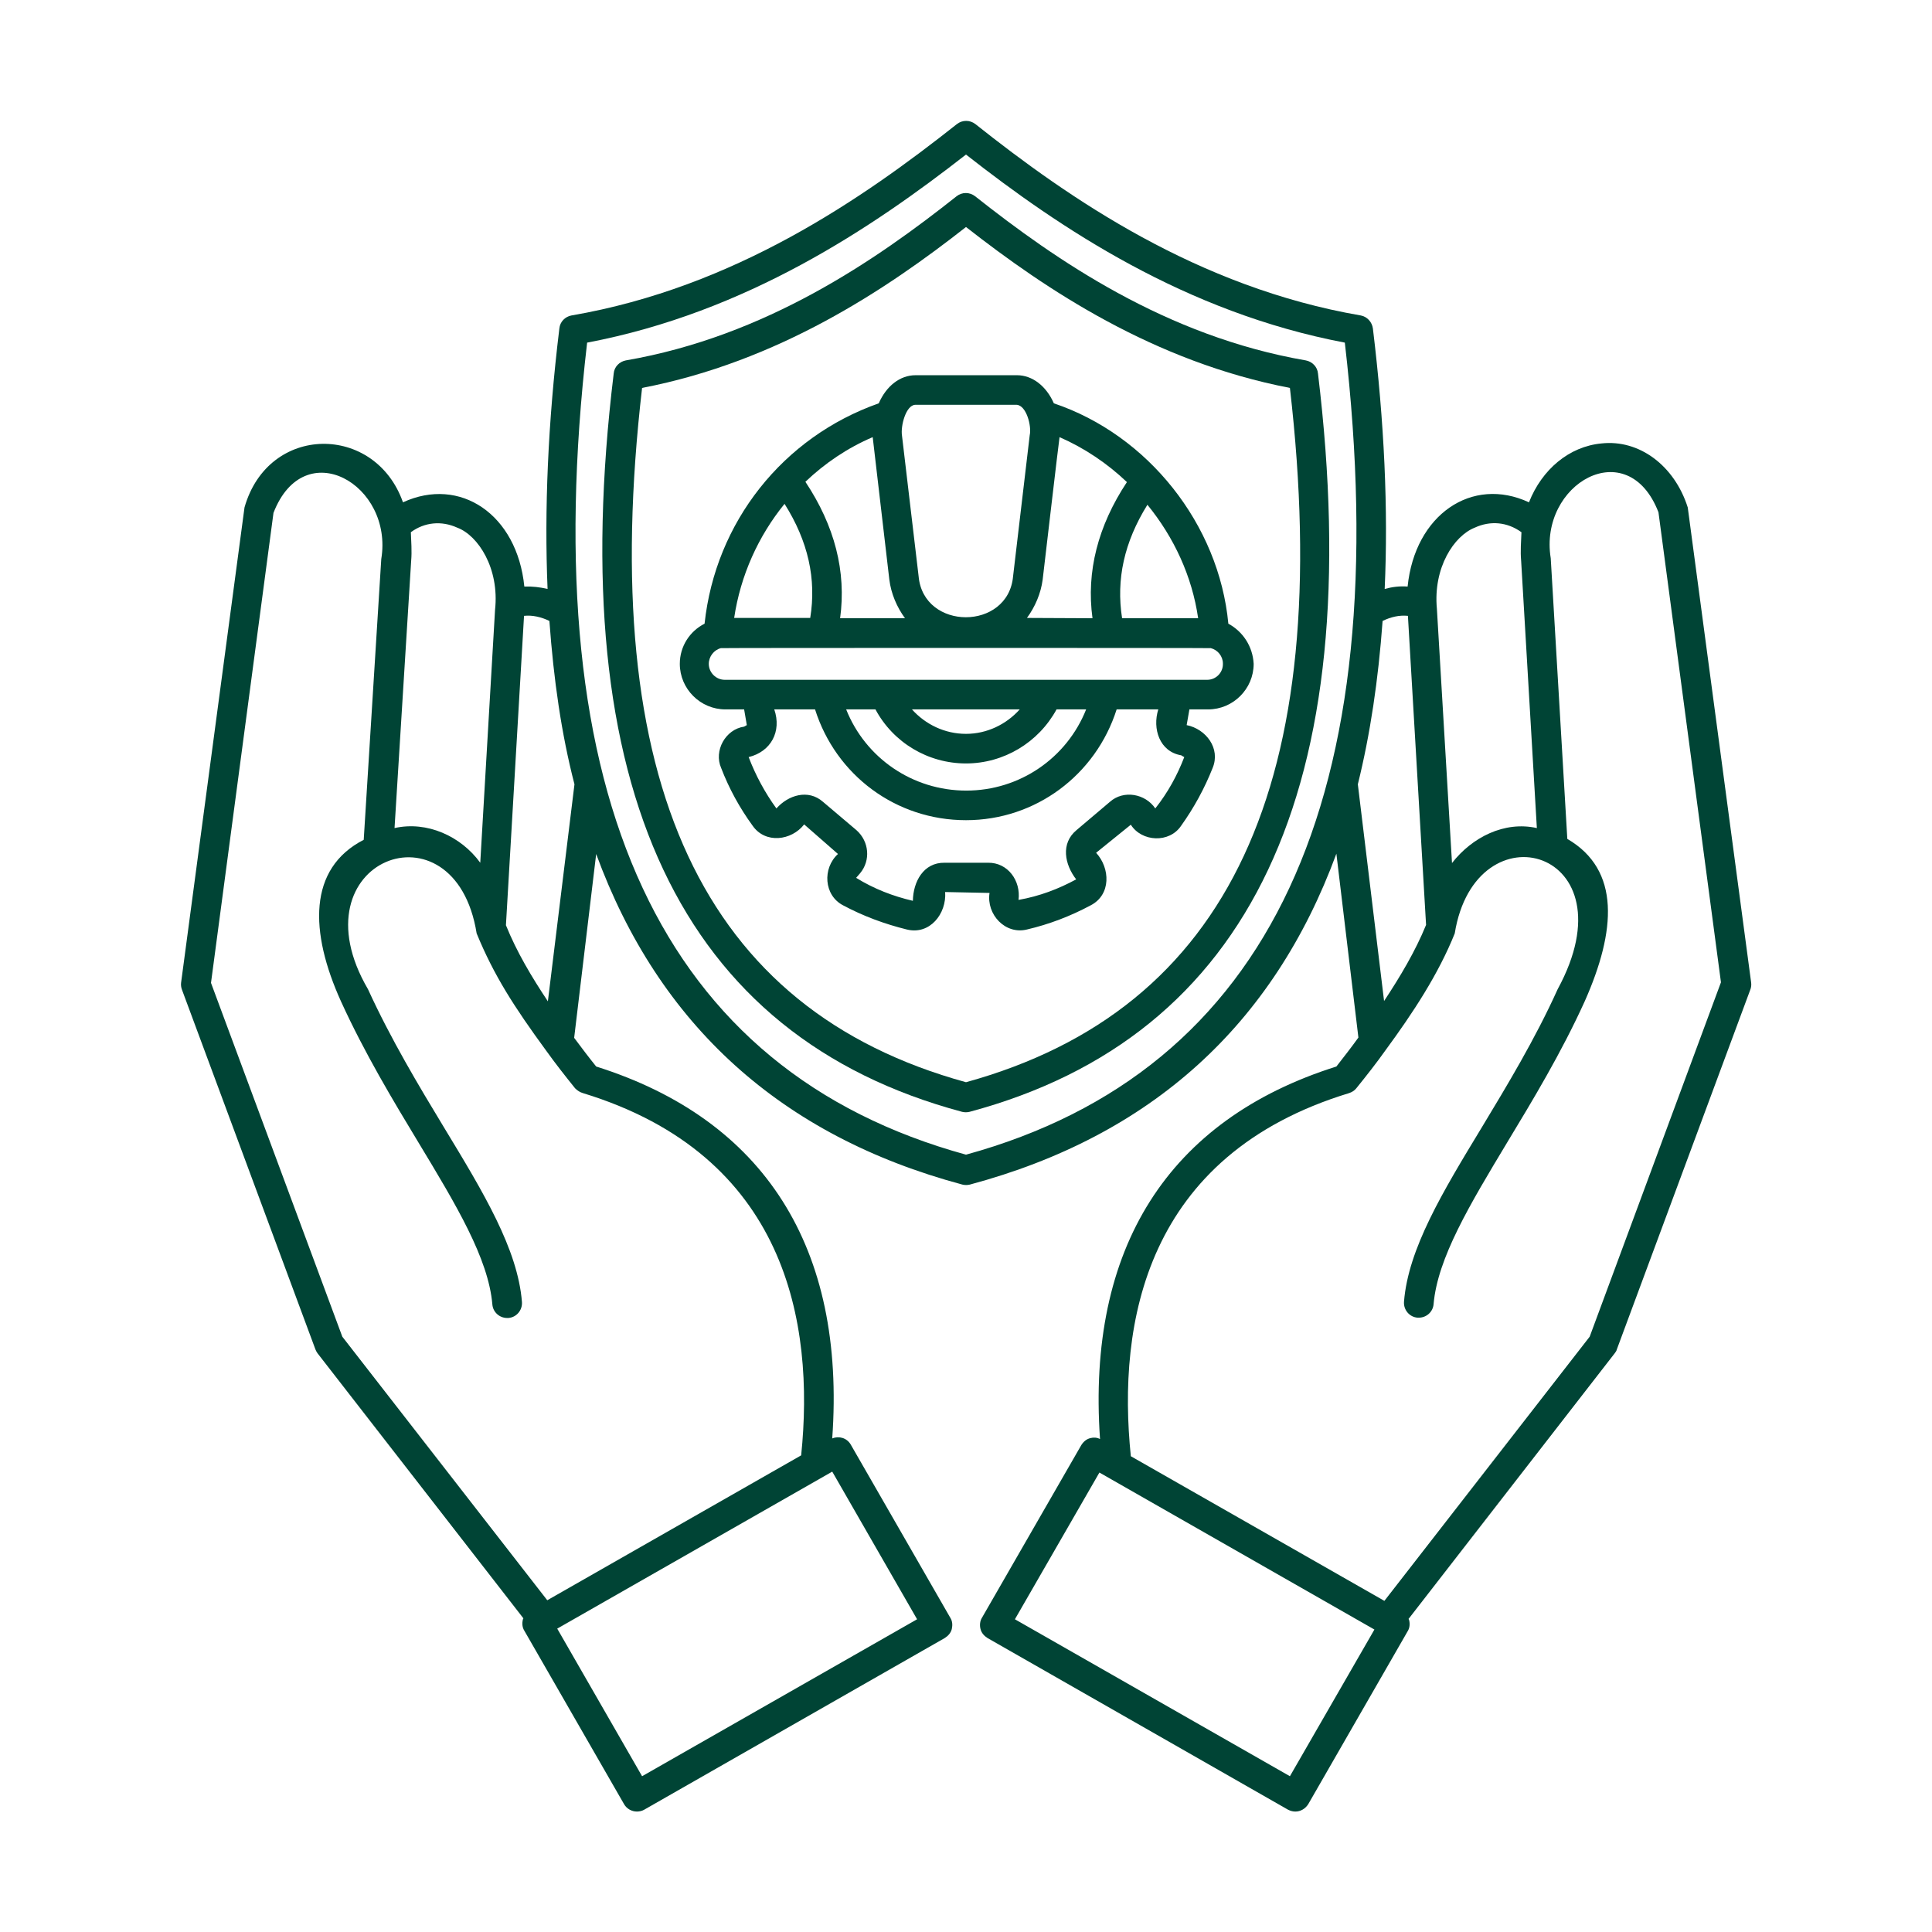
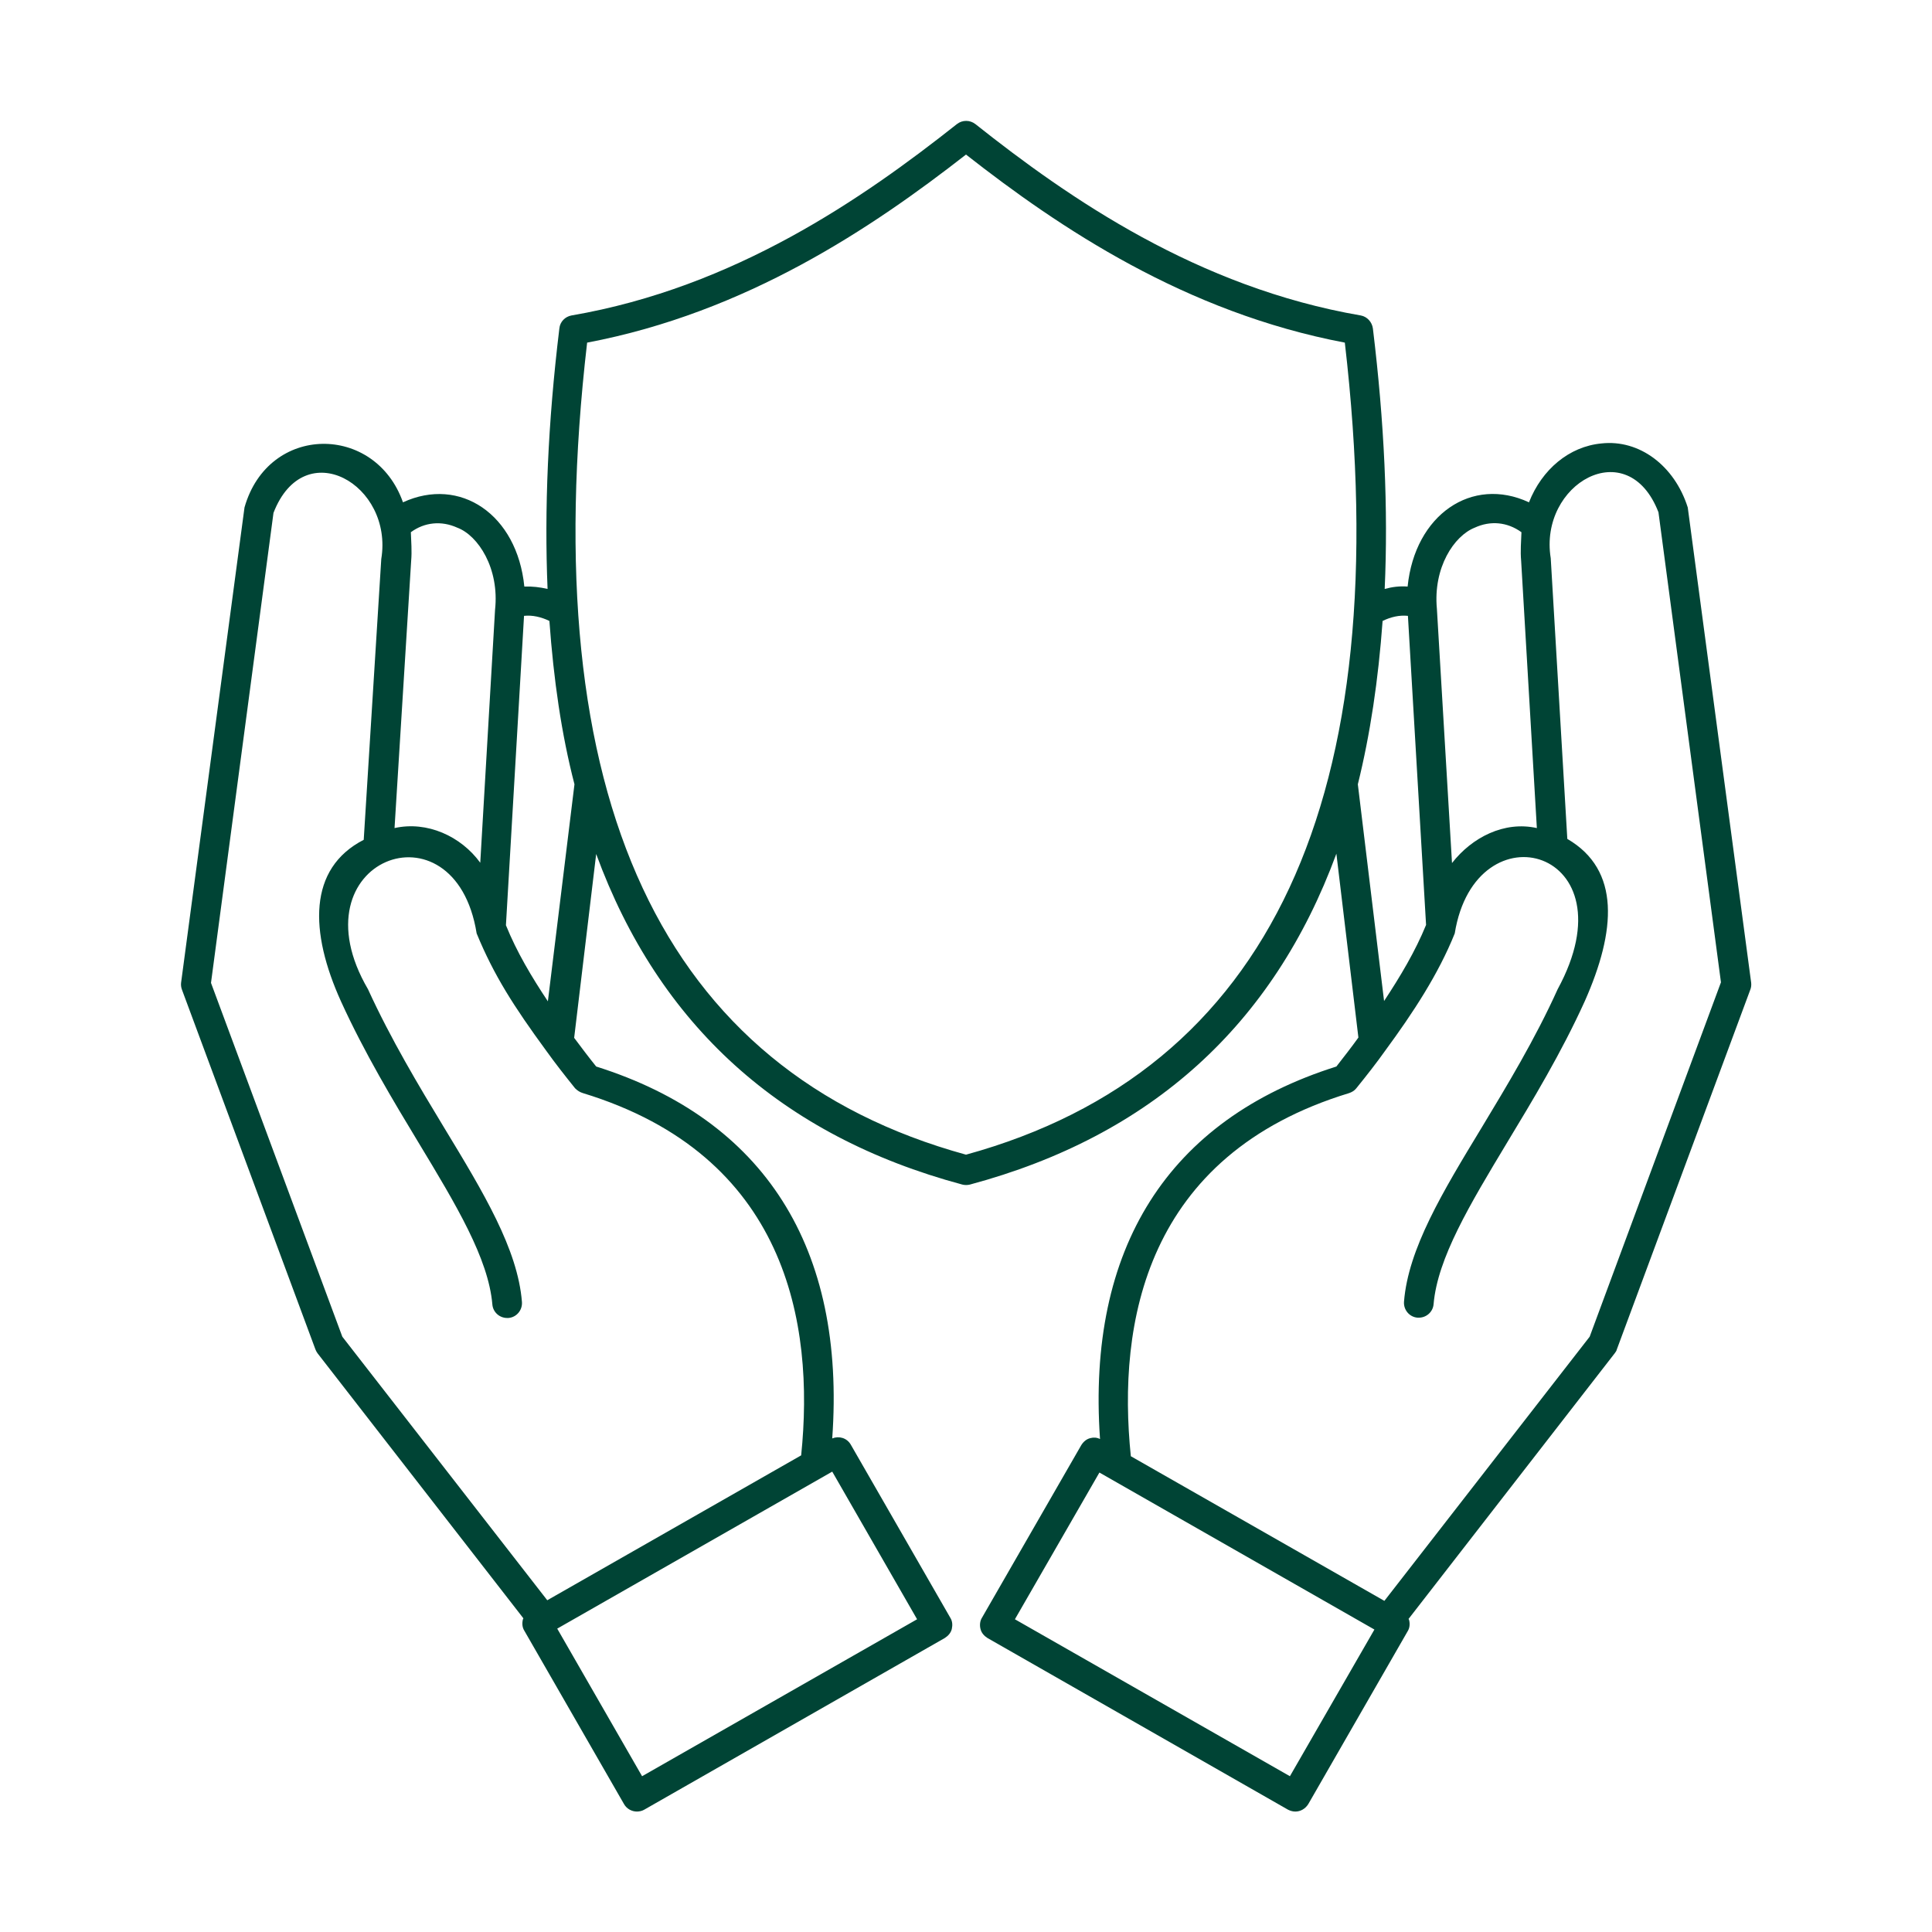
<svg xmlns="http://www.w3.org/2000/svg" width="38" height="38" viewBox="0 0 38 38" fill="none">
  <path d="M33.196 9.981C32.935 9.156 32.24 8.639 31.498 8.722C30.863 8.782 30.328 9.233 30.073 9.88C28.951 9.358 27.829 10.123 27.686 11.537C27.532 11.525 27.384 11.543 27.235 11.584C27.306 10.023 27.229 8.318 27.003 6.46C26.986 6.335 26.891 6.228 26.766 6.205C23.554 5.653 21.024 3.901 19.184 2.44C19.077 2.357 18.928 2.357 18.822 2.44C16.975 3.901 14.452 5.653 11.239 6.205C11.115 6.228 11.014 6.329 11.002 6.46C10.776 8.318 10.705 10.023 10.77 11.584C10.622 11.549 10.468 11.531 10.313 11.537C10.171 10.117 9.049 9.363 7.926 9.88C7.38 8.33 5.278 8.33 4.809 9.981L3.562 19.327C3.556 19.374 3.562 19.422 3.58 19.469L6.204 26.541C6.216 26.57 6.228 26.594 6.246 26.618L10.295 31.831C10.29 31.837 10.284 31.849 10.284 31.855C10.266 31.932 10.272 32.009 10.313 32.074L12.273 35.483C12.326 35.578 12.427 35.631 12.528 35.631C12.575 35.631 12.629 35.619 12.67 35.595L18.584 32.217C18.649 32.175 18.703 32.116 18.721 32.039C18.738 31.962 18.733 31.884 18.691 31.819L16.732 28.411C16.654 28.28 16.5 28.239 16.369 28.292C16.637 24.546 15.04 22.022 11.726 20.977C11.578 20.793 11.435 20.603 11.293 20.413L11.726 16.797C12.961 20.164 15.366 22.343 18.928 23.299C18.976 23.311 19.029 23.311 19.077 23.299C22.64 22.343 25.044 20.164 26.285 16.791L26.718 20.407C26.582 20.597 26.433 20.787 26.285 20.977C22.972 22.022 21.375 24.552 21.636 28.304C21.577 28.274 21.511 28.268 21.446 28.286C21.369 28.304 21.309 28.358 21.268 28.423L19.314 31.819C19.273 31.884 19.267 31.968 19.285 32.039C19.303 32.116 19.356 32.175 19.421 32.217L25.335 35.595C25.383 35.619 25.43 35.631 25.478 35.631C25.578 35.631 25.674 35.578 25.733 35.483L27.686 32.086C27.728 32.021 27.734 31.938 27.716 31.867C27.716 31.861 27.71 31.849 27.704 31.843L31.759 26.618C31.777 26.594 31.795 26.57 31.801 26.541L34.425 19.469C34.443 19.427 34.449 19.374 34.443 19.327L33.196 9.981ZM29.005 10.379C29.313 10.236 29.646 10.266 29.925 10.468C29.919 10.652 29.901 10.836 29.919 11.032L30.228 16.287C29.586 16.144 28.951 16.471 28.559 16.975L28.262 11.976C28.185 11.162 28.601 10.539 29.005 10.379ZM8.995 10.379C9.405 10.533 9.826 11.18 9.737 11.994L9.446 16.969C9.066 16.447 8.401 16.144 7.76 16.287L8.087 11.032C8.104 10.836 8.087 10.652 8.081 10.468C8.348 10.272 8.68 10.236 8.995 10.379ZM18.038 31.849L12.629 34.936L10.96 32.033L16.369 28.945L18.038 31.849ZM11.465 21.5C15.473 22.723 16.025 26.018 15.758 28.625L10.764 31.475L6.733 26.291L4.15 19.332L5.379 10.088C5.985 8.52 7.742 9.53 7.499 10.996L7.154 16.518C6.056 17.082 6.086 18.329 6.709 19.701C7.172 20.716 7.736 21.654 8.235 22.479C8.971 23.697 9.607 24.753 9.684 25.656C9.696 25.81 9.826 25.923 9.975 25.923H9.999C10.159 25.911 10.278 25.769 10.266 25.608C10.183 24.569 9.512 23.459 8.734 22.177C8.241 21.363 7.689 20.443 7.238 19.457C5.753 16.916 8.948 15.693 9.375 18.359C9.714 19.184 10.111 19.802 10.741 20.663C10.919 20.912 11.115 21.161 11.311 21.405C11.358 21.452 11.406 21.482 11.465 21.5ZM10.776 19.695C10.456 19.214 10.165 18.727 9.951 18.198L10.307 12.113C10.473 12.095 10.646 12.136 10.806 12.213C10.889 13.365 11.043 14.44 11.299 15.426L10.776 19.695ZM19 22.711C13.015 21.066 10.509 15.693 11.548 6.739C14.683 6.145 17.159 4.477 19 3.04C20.84 4.483 23.316 6.145 26.451 6.739C27.49 15.693 24.985 21.066 19 22.711ZM27.194 12.213C27.354 12.136 27.52 12.095 27.692 12.113L28.049 18.192C27.835 18.715 27.544 19.202 27.223 19.689L26.707 15.426C26.95 14.446 27.11 13.371 27.194 12.213ZM25.371 34.936L19.962 31.849L21.624 28.963L27.033 32.051L25.371 34.936ZM31.267 26.291L27.229 31.487L22.242 28.642C21.974 26.03 22.521 22.723 26.535 21.5C26.588 21.482 26.641 21.452 26.677 21.405C26.879 21.155 27.075 20.906 27.247 20.663C27.793 19.92 28.292 19.16 28.613 18.359C29.022 15.823 32.133 16.708 30.637 19.457C30.192 20.443 29.634 21.363 29.147 22.171C28.369 23.453 27.698 24.564 27.615 25.602C27.603 25.763 27.722 25.905 27.882 25.917H27.906C28.055 25.917 28.185 25.804 28.197 25.65C28.274 24.747 28.91 23.691 29.646 22.468C30.145 21.642 30.709 20.71 31.172 19.689C31.783 18.311 31.878 17.112 30.827 16.5L30.501 10.979C30.263 9.518 32.015 8.508 32.62 10.076L33.849 19.321L31.267 26.291Z" fill="#004435" />
-   <path d="M25.685 7.089C22.93 6.614 20.763 5.112 19.178 3.859C19.071 3.776 18.922 3.776 18.816 3.859C17.236 5.112 15.063 6.614 12.308 7.089C12.184 7.113 12.082 7.214 12.071 7.345C11.079 15.497 13.383 20.384 18.922 21.868C18.97 21.88 19.023 21.88 19.071 21.868C24.605 20.384 26.909 15.497 25.923 7.345C25.911 7.214 25.81 7.113 25.685 7.089ZM19 21.286C13.816 19.861 11.732 15.39 12.629 7.63C15.307 7.113 17.426 5.7 19 4.465C20.579 5.7 22.693 7.113 25.371 7.63C26.267 15.39 24.183 19.855 19 21.286Z" fill="#004435" />
-   <path d="M24.16 12.267C23.976 10.313 22.58 8.556 20.728 7.933C20.579 7.594 20.306 7.38 20.003 7.38H18.008C17.7 7.38 17.432 7.594 17.284 7.933C15.396 8.598 14.072 10.272 13.858 12.267C13.567 12.415 13.371 12.712 13.371 13.057C13.371 13.549 13.775 13.953 14.268 13.953H14.636L14.689 14.262L14.636 14.292C14.268 14.345 14.036 14.767 14.184 15.105C14.339 15.509 14.547 15.889 14.802 16.239C15.051 16.601 15.568 16.536 15.817 16.215L16.482 16.797C16.174 17.076 16.203 17.611 16.583 17.807C16.981 18.02 17.403 18.175 17.836 18.282C18.287 18.394 18.62 17.973 18.59 17.545L19.463 17.563C19.398 17.985 19.772 18.388 20.199 18.282C20.633 18.181 21.054 18.02 21.452 17.807C21.856 17.599 21.838 17.076 21.559 16.773L22.242 16.221C22.456 16.56 23.002 16.589 23.233 16.239C23.483 15.889 23.691 15.509 23.851 15.105C24.011 14.719 23.72 14.339 23.34 14.262L23.394 13.953H23.762C24.255 13.953 24.658 13.549 24.658 13.057C24.64 12.712 24.445 12.421 24.16 12.267ZM20.199 12.154C20.36 11.934 20.472 11.673 20.508 11.4C20.508 11.4 20.834 8.609 20.84 8.598C21.327 8.811 21.779 9.114 22.165 9.482C21.595 10.343 21.363 11.246 21.488 12.16L20.199 12.154ZM22.07 12.16C21.951 11.394 22.111 10.664 22.568 9.928C23.091 10.569 23.447 11.335 23.566 12.16H22.07ZM18.002 7.962H19.997C20.187 7.974 20.294 8.378 20.253 8.562L19.926 11.335C19.831 12.409 18.163 12.409 18.068 11.335L17.741 8.568C17.711 8.378 17.818 7.968 18.002 7.962ZM17.492 11.4C17.527 11.679 17.64 11.94 17.8 12.16H16.524C16.649 11.24 16.417 10.343 15.841 9.476C16.221 9.114 16.666 8.811 17.165 8.598C17.165 8.609 17.492 11.4 17.492 11.4ZM15.431 9.91C15.895 10.646 16.061 11.388 15.936 12.154H14.44C14.565 11.317 14.915 10.545 15.431 9.91ZM23.233 14.856C23.233 14.856 23.287 14.891 23.293 14.891C23.156 15.248 22.972 15.586 22.723 15.901C22.527 15.61 22.099 15.533 21.832 15.77L21.173 16.328C20.858 16.589 20.941 17.005 21.167 17.296C20.817 17.486 20.443 17.628 20.033 17.7C20.081 17.326 19.825 16.963 19.433 16.969H18.578C18.163 16.963 17.961 17.343 17.955 17.718C17.569 17.628 17.195 17.486 16.839 17.266L16.916 17.177C17.13 16.922 17.094 16.548 16.845 16.328L16.186 15.77C15.895 15.515 15.503 15.639 15.271 15.901C15.046 15.592 14.861 15.248 14.725 14.891C15.164 14.784 15.378 14.387 15.229 13.953H16.031C16.441 15.248 17.622 16.132 19 16.132C20.371 16.132 21.553 15.242 21.963 13.953H22.782C22.663 14.333 22.806 14.784 23.233 14.856ZM19 15.016C19.742 15.016 20.425 14.606 20.781 13.953H21.363C20.983 14.909 20.057 15.55 19.006 15.55C17.949 15.55 17.023 14.909 16.643 13.953H17.219C17.569 14.606 18.252 15.016 19 15.016ZM17.937 13.953H20.057C19.79 14.25 19.41 14.434 19 14.434C18.584 14.434 18.204 14.25 17.937 13.953ZM23.744 13.371H14.256C14.084 13.371 13.941 13.229 13.941 13.057C13.941 12.914 14.042 12.783 14.179 12.748C14.208 12.742 23.785 12.742 23.815 12.748C23.952 12.783 24.053 12.908 24.053 13.051C24.059 13.229 23.916 13.371 23.744 13.371Z" fill="#004435" />
</svg>